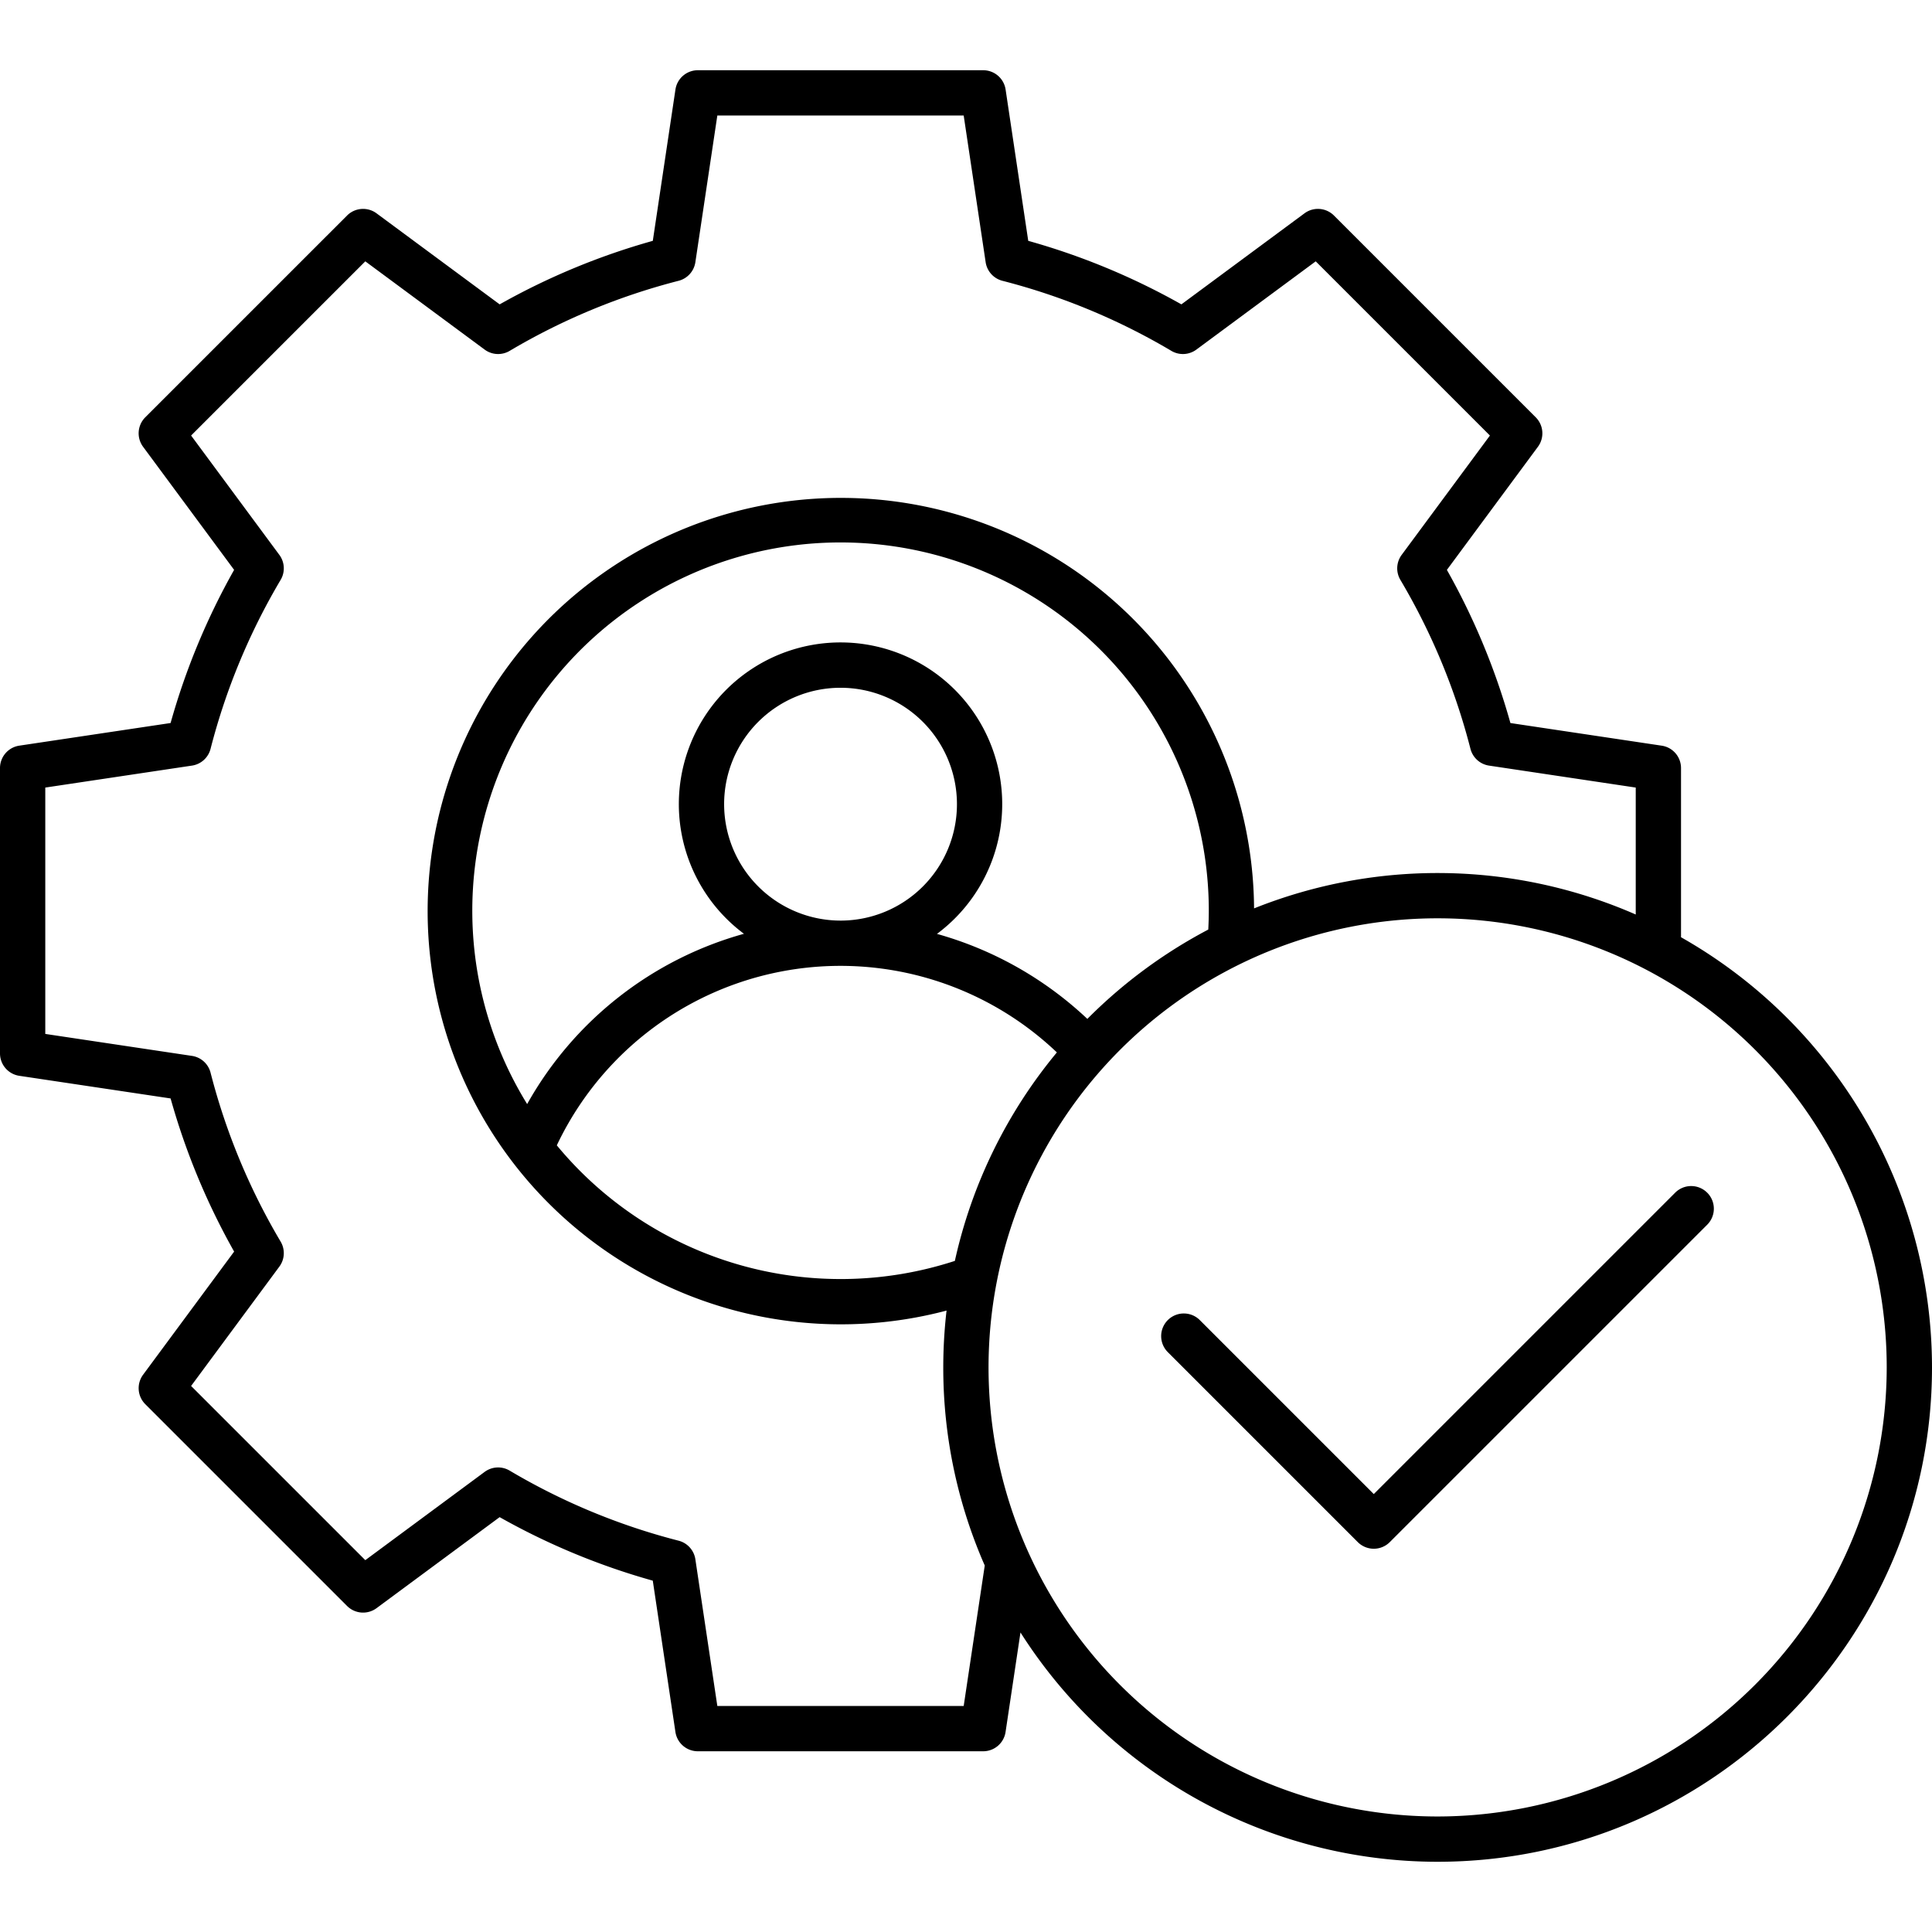
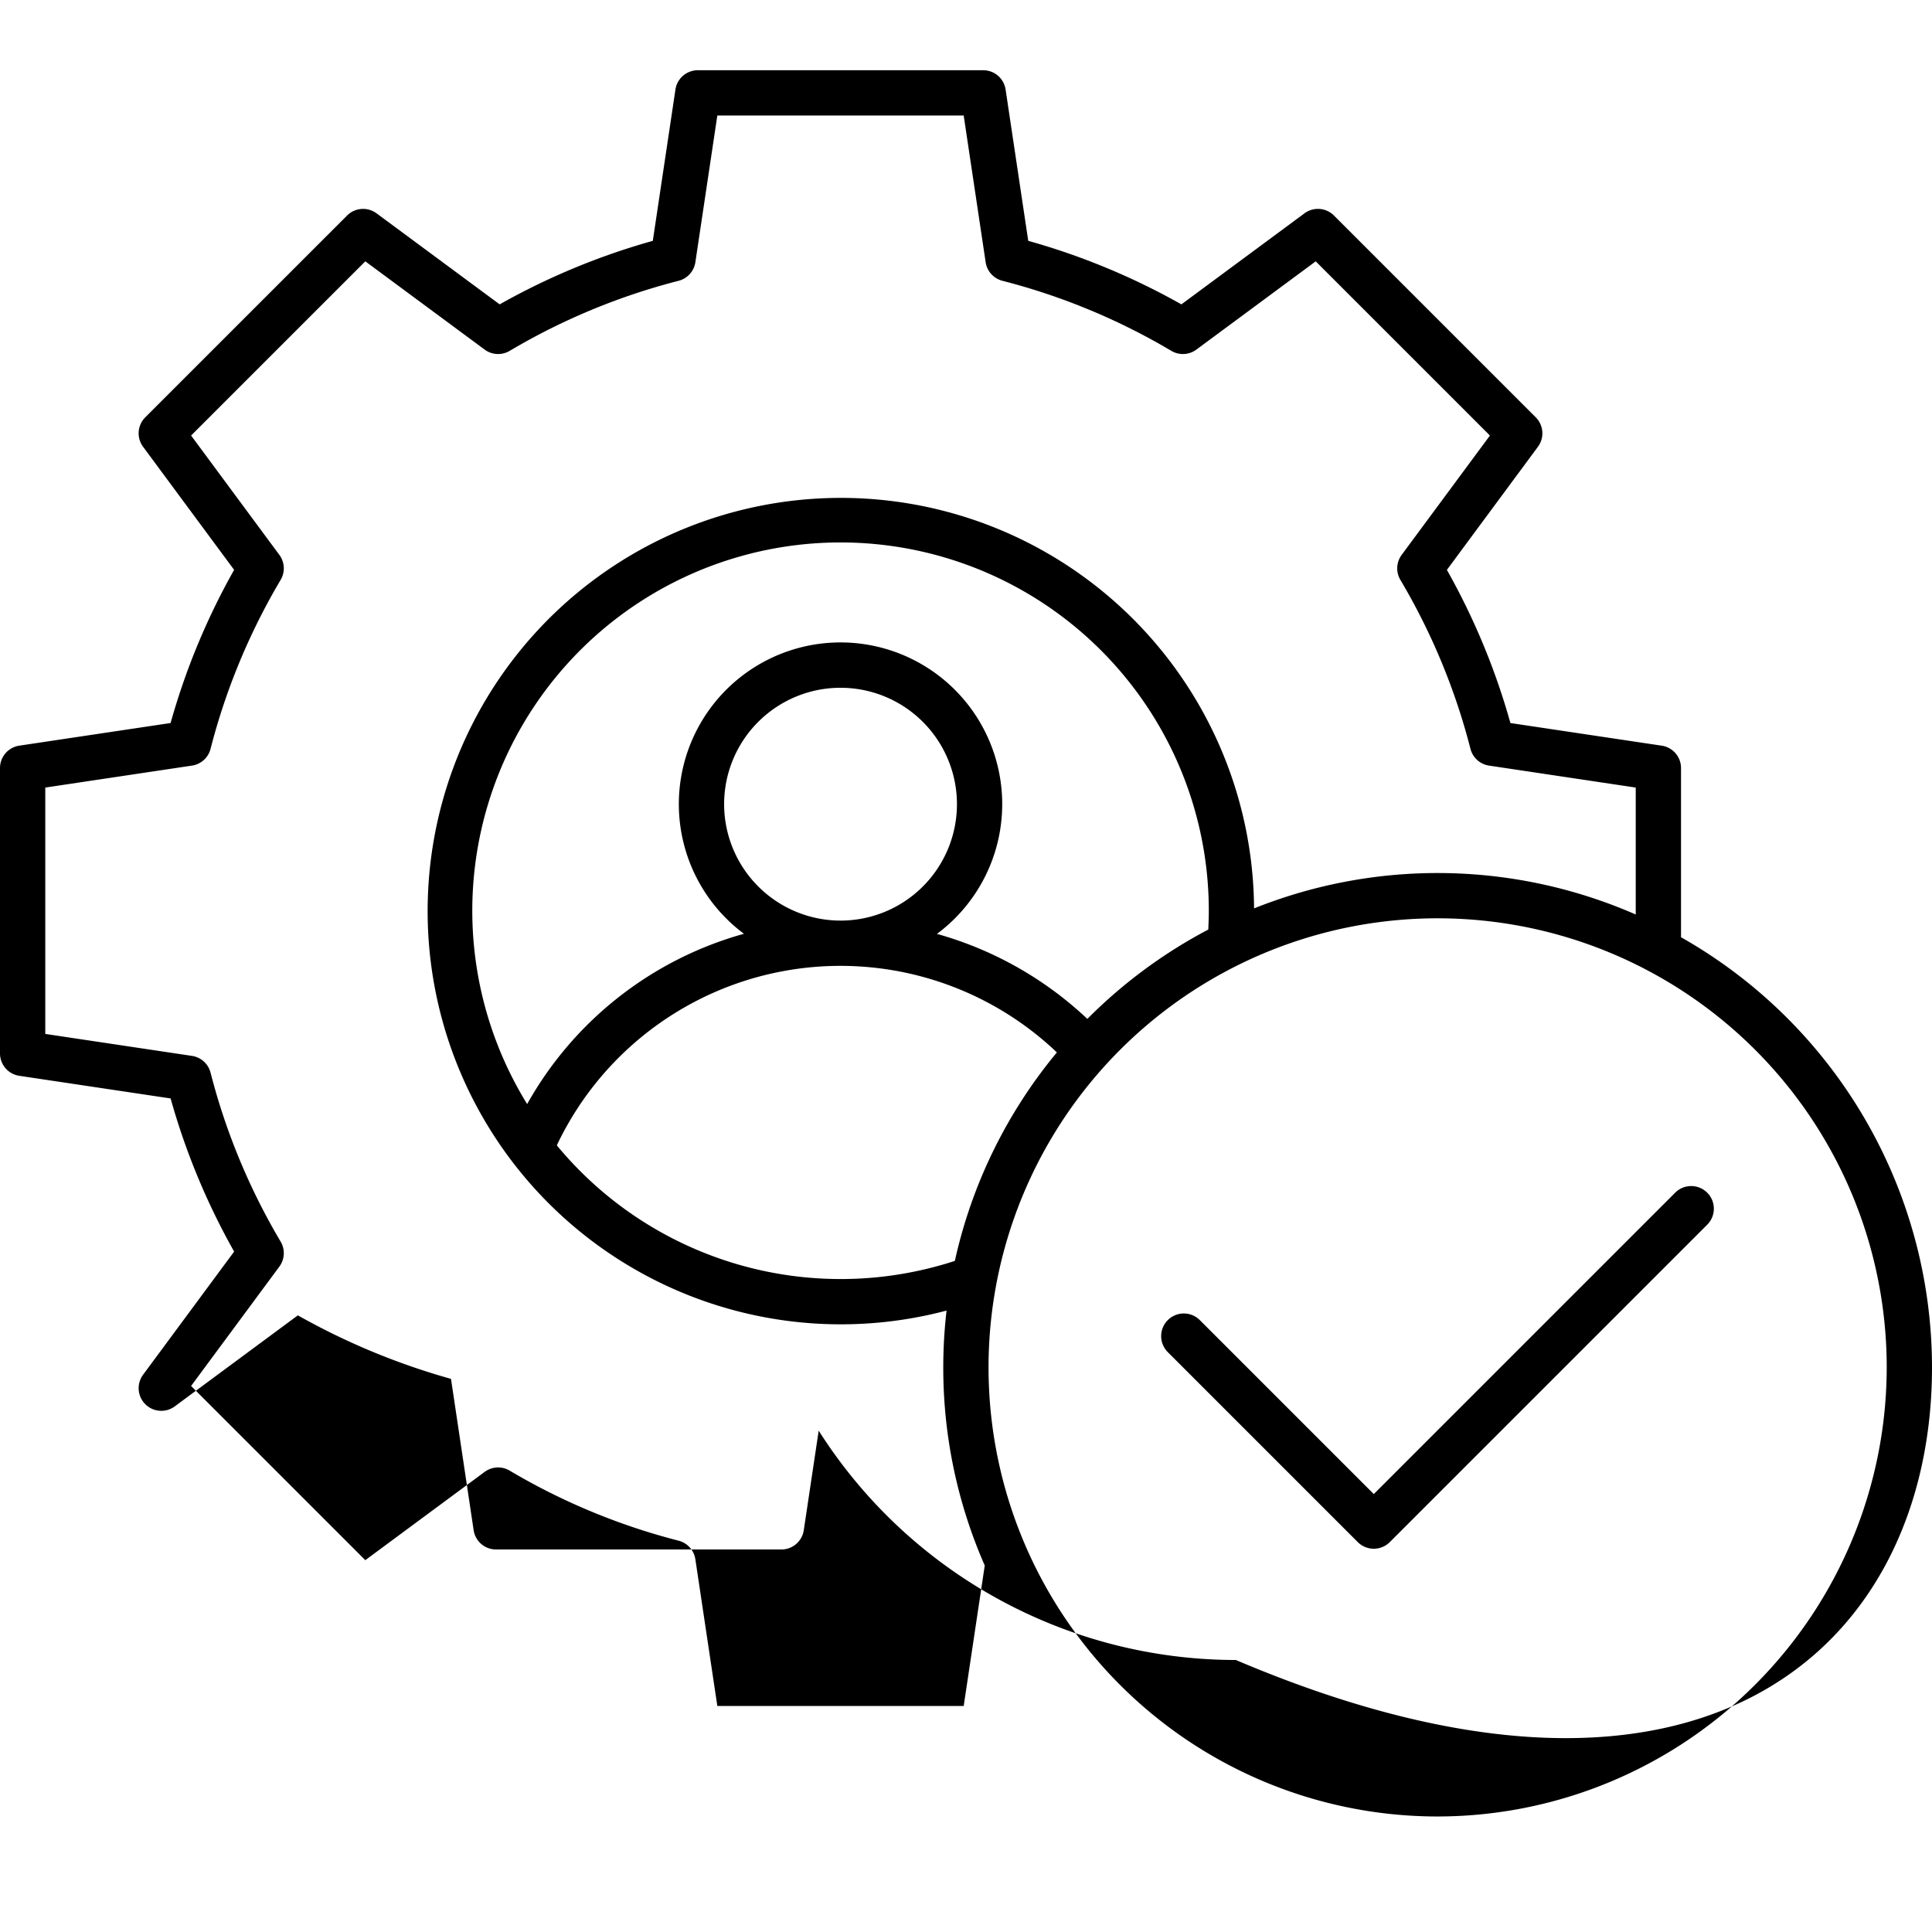
<svg xmlns="http://www.w3.org/2000/svg" id="Layer_1" data-name="Layer 1" viewBox="0 0 512 512" width="512" height="512">
-   <path d="M445.488,248.376v-44.83a6,6,0,0,0-5.111-5.934l-40.1-6a183.257,183.257,0,0,0-16.835-40.585L407.567,118.4a6,6,0,0,0-.582-7.809L353.511,57.116a6,6,0,0,0-7.81-.581L313.08,80.659a183.2,183.2,0,0,0-40.586-16.835l-6-40.1a6,6,0,0,0-5.933-5.112H184.933A6,6,0,0,0,179,23.725l-6,40.1a183.3,183.3,0,0,0-40.585,16.835L99.788,56.535a6,6,0,0,0-7.809.581L38.5,110.591a6,6,0,0,0-.582,7.809l24.125,32.621a183.346,183.346,0,0,0-16.835,40.586l-40.1,6A6,6,0,0,0,0,203.546v75.623A6,6,0,0,0,5.111,285.1l40.1,6a183.253,183.253,0,0,0,16.836,40.584L37.922,364.314a6,6,0,0,0,.582,7.811L91.979,425.6a6,6,0,0,0,7.809.582l32.621-24.125a183.307,183.307,0,0,0,40.585,16.835l6,40.1a6,6,0,0,0,5.934,5.112h75.624a6,6,0,0,0,5.933-5.111l3.953-26.374a131.027,131.027,0,0,0,110.544,60.77C453.228,493.387,512,434.615,512,362.375A131.1,131.1,0,0,0,445.488,248.376ZM255.389,452.1H190.1l-5.822-38.877a6,6,0,0,0-4.443-4.923,171.333,171.333,0,0,1-44.773-18.573,6,6,0,0,0-6.625.338L96.809,413.458,50.644,367.294l23.39-31.63a6,6,0,0,0,.338-6.625A171.223,171.223,0,0,1,55.8,284.267a6,6,0,0,0-4.924-4.445L12,274V208.714l38.877-5.821a6,6,0,0,0,4.923-4.444,171.345,171.345,0,0,1,18.572-44.774,6,6,0,0,0-.338-6.625l-23.39-31.629L96.809,69.257l31.628,23.389a6,6,0,0,0,6.625.339,171.3,171.3,0,0,1,44.773-18.571,6,6,0,0,0,4.444-4.924L190.1,30.613h65.287l5.821,38.877a6,6,0,0,0,4.444,4.924,171.216,171.216,0,0,1,44.773,18.57,6,6,0,0,0,6.626-.338l31.629-23.389,46.165,46.164L371.455,147.05a6,6,0,0,0-.339,6.625,171.266,171.266,0,0,1,18.572,44.773,6,6,0,0,0,4.923,4.445l38.877,5.821v33.641a130.908,130.908,0,0,0-101.148-1.622,109.507,109.507,0,1,0-81.494,106.585,131.822,131.822,0,0,0-.87,15.057,130.254,130.254,0,0,0,10.993,52.5ZM253.047,334.15a97.573,97.573,0,0,1-105.486-30.62A83.18,83.18,0,0,1,280.085,278.9,130.66,130.66,0,0,0,253.047,334.15ZM191.9,213.116a30.85,30.85,0,1,1,30.849,30.851A30.883,30.883,0,0,1,191.9,213.116Zm96.26,56.905a95.579,95.579,0,0,0-39.857-22.53,42.848,42.848,0,1,0-51.147-.028A94.978,94.978,0,0,0,139.7,292.59a97.591,97.591,0,1,1,180.645-51.233c0,1.66-.056,3.325-.14,4.987A131.718,131.718,0,0,0,288.155,270.021Zm92.832,211.366A119.013,119.013,0,1,1,500,362.375,119.146,119.146,0,0,1,380.987,481.387Zm71.437-165.312a6,6,0,0,1,0,8.485L368.31,408.674a6,6,0,0,1-8.485,0L309.553,358.4a6,6,0,1,1,8.484-8.484l46.03,46.029,79.872-79.871A6,6,0,0,1,452.424,316.075Z" />
+   <path d="M445.488,248.376v-44.83a6,6,0,0,0-5.111-5.934l-40.1-6a183.257,183.257,0,0,0-16.835-40.585L407.567,118.4a6,6,0,0,0-.582-7.809L353.511,57.116a6,6,0,0,0-7.81-.581L313.08,80.659a183.2,183.2,0,0,0-40.586-16.835l-6-40.1a6,6,0,0,0-5.933-5.112H184.933A6,6,0,0,0,179,23.725l-6,40.1a183.3,183.3,0,0,0-40.585,16.835L99.788,56.535a6,6,0,0,0-7.809.581L38.5,110.591a6,6,0,0,0-.582,7.809l24.125,32.621a183.346,183.346,0,0,0-16.835,40.586l-40.1,6A6,6,0,0,0,0,203.546v75.623A6,6,0,0,0,5.111,285.1l40.1,6a183.253,183.253,0,0,0,16.836,40.584L37.922,364.314a6,6,0,0,0,.582,7.811a6,6,0,0,0,7.809.582l32.621-24.125a183.307,183.307,0,0,0,40.585,16.835l6,40.1a6,6,0,0,0,5.934,5.112h75.624a6,6,0,0,0,5.933-5.111l3.953-26.374a131.027,131.027,0,0,0,110.544,60.77C453.228,493.387,512,434.615,512,362.375A131.1,131.1,0,0,0,445.488,248.376ZM255.389,452.1H190.1l-5.822-38.877a6,6,0,0,0-4.443-4.923,171.333,171.333,0,0,1-44.773-18.573,6,6,0,0,0-6.625.338L96.809,413.458,50.644,367.294l23.39-31.63a6,6,0,0,0,.338-6.625A171.223,171.223,0,0,1,55.8,284.267a6,6,0,0,0-4.924-4.445L12,274V208.714l38.877-5.821a6,6,0,0,0,4.923-4.444,171.345,171.345,0,0,1,18.572-44.774,6,6,0,0,0-.338-6.625l-23.39-31.629L96.809,69.257l31.628,23.389a6,6,0,0,0,6.625.339,171.3,171.3,0,0,1,44.773-18.571,6,6,0,0,0,4.444-4.924L190.1,30.613h65.287l5.821,38.877a6,6,0,0,0,4.444,4.924,171.216,171.216,0,0,1,44.773,18.57,6,6,0,0,0,6.626-.338l31.629-23.389,46.165,46.164L371.455,147.05a6,6,0,0,0-.339,6.625,171.266,171.266,0,0,1,18.572,44.773,6,6,0,0,0,4.923,4.445l38.877,5.821v33.641a130.908,130.908,0,0,0-101.148-1.622,109.507,109.507,0,1,0-81.494,106.585,131.822,131.822,0,0,0-.87,15.057,130.254,130.254,0,0,0,10.993,52.5ZM253.047,334.15a97.573,97.573,0,0,1-105.486-30.62A83.18,83.18,0,0,1,280.085,278.9,130.66,130.66,0,0,0,253.047,334.15ZM191.9,213.116a30.85,30.85,0,1,1,30.849,30.851A30.883,30.883,0,0,1,191.9,213.116Zm96.26,56.905a95.579,95.579,0,0,0-39.857-22.53,42.848,42.848,0,1,0-51.147-.028A94.978,94.978,0,0,0,139.7,292.59a97.591,97.591,0,1,1,180.645-51.233c0,1.66-.056,3.325-.14,4.987A131.718,131.718,0,0,0,288.155,270.021Zm92.832,211.366A119.013,119.013,0,1,1,500,362.375,119.146,119.146,0,0,1,380.987,481.387Zm71.437-165.312a6,6,0,0,1,0,8.485L368.31,408.674a6,6,0,0,1-8.485,0L309.553,358.4a6,6,0,1,1,8.484-8.484l46.03,46.029,79.872-79.871A6,6,0,0,1,452.424,316.075Z" />
</svg>